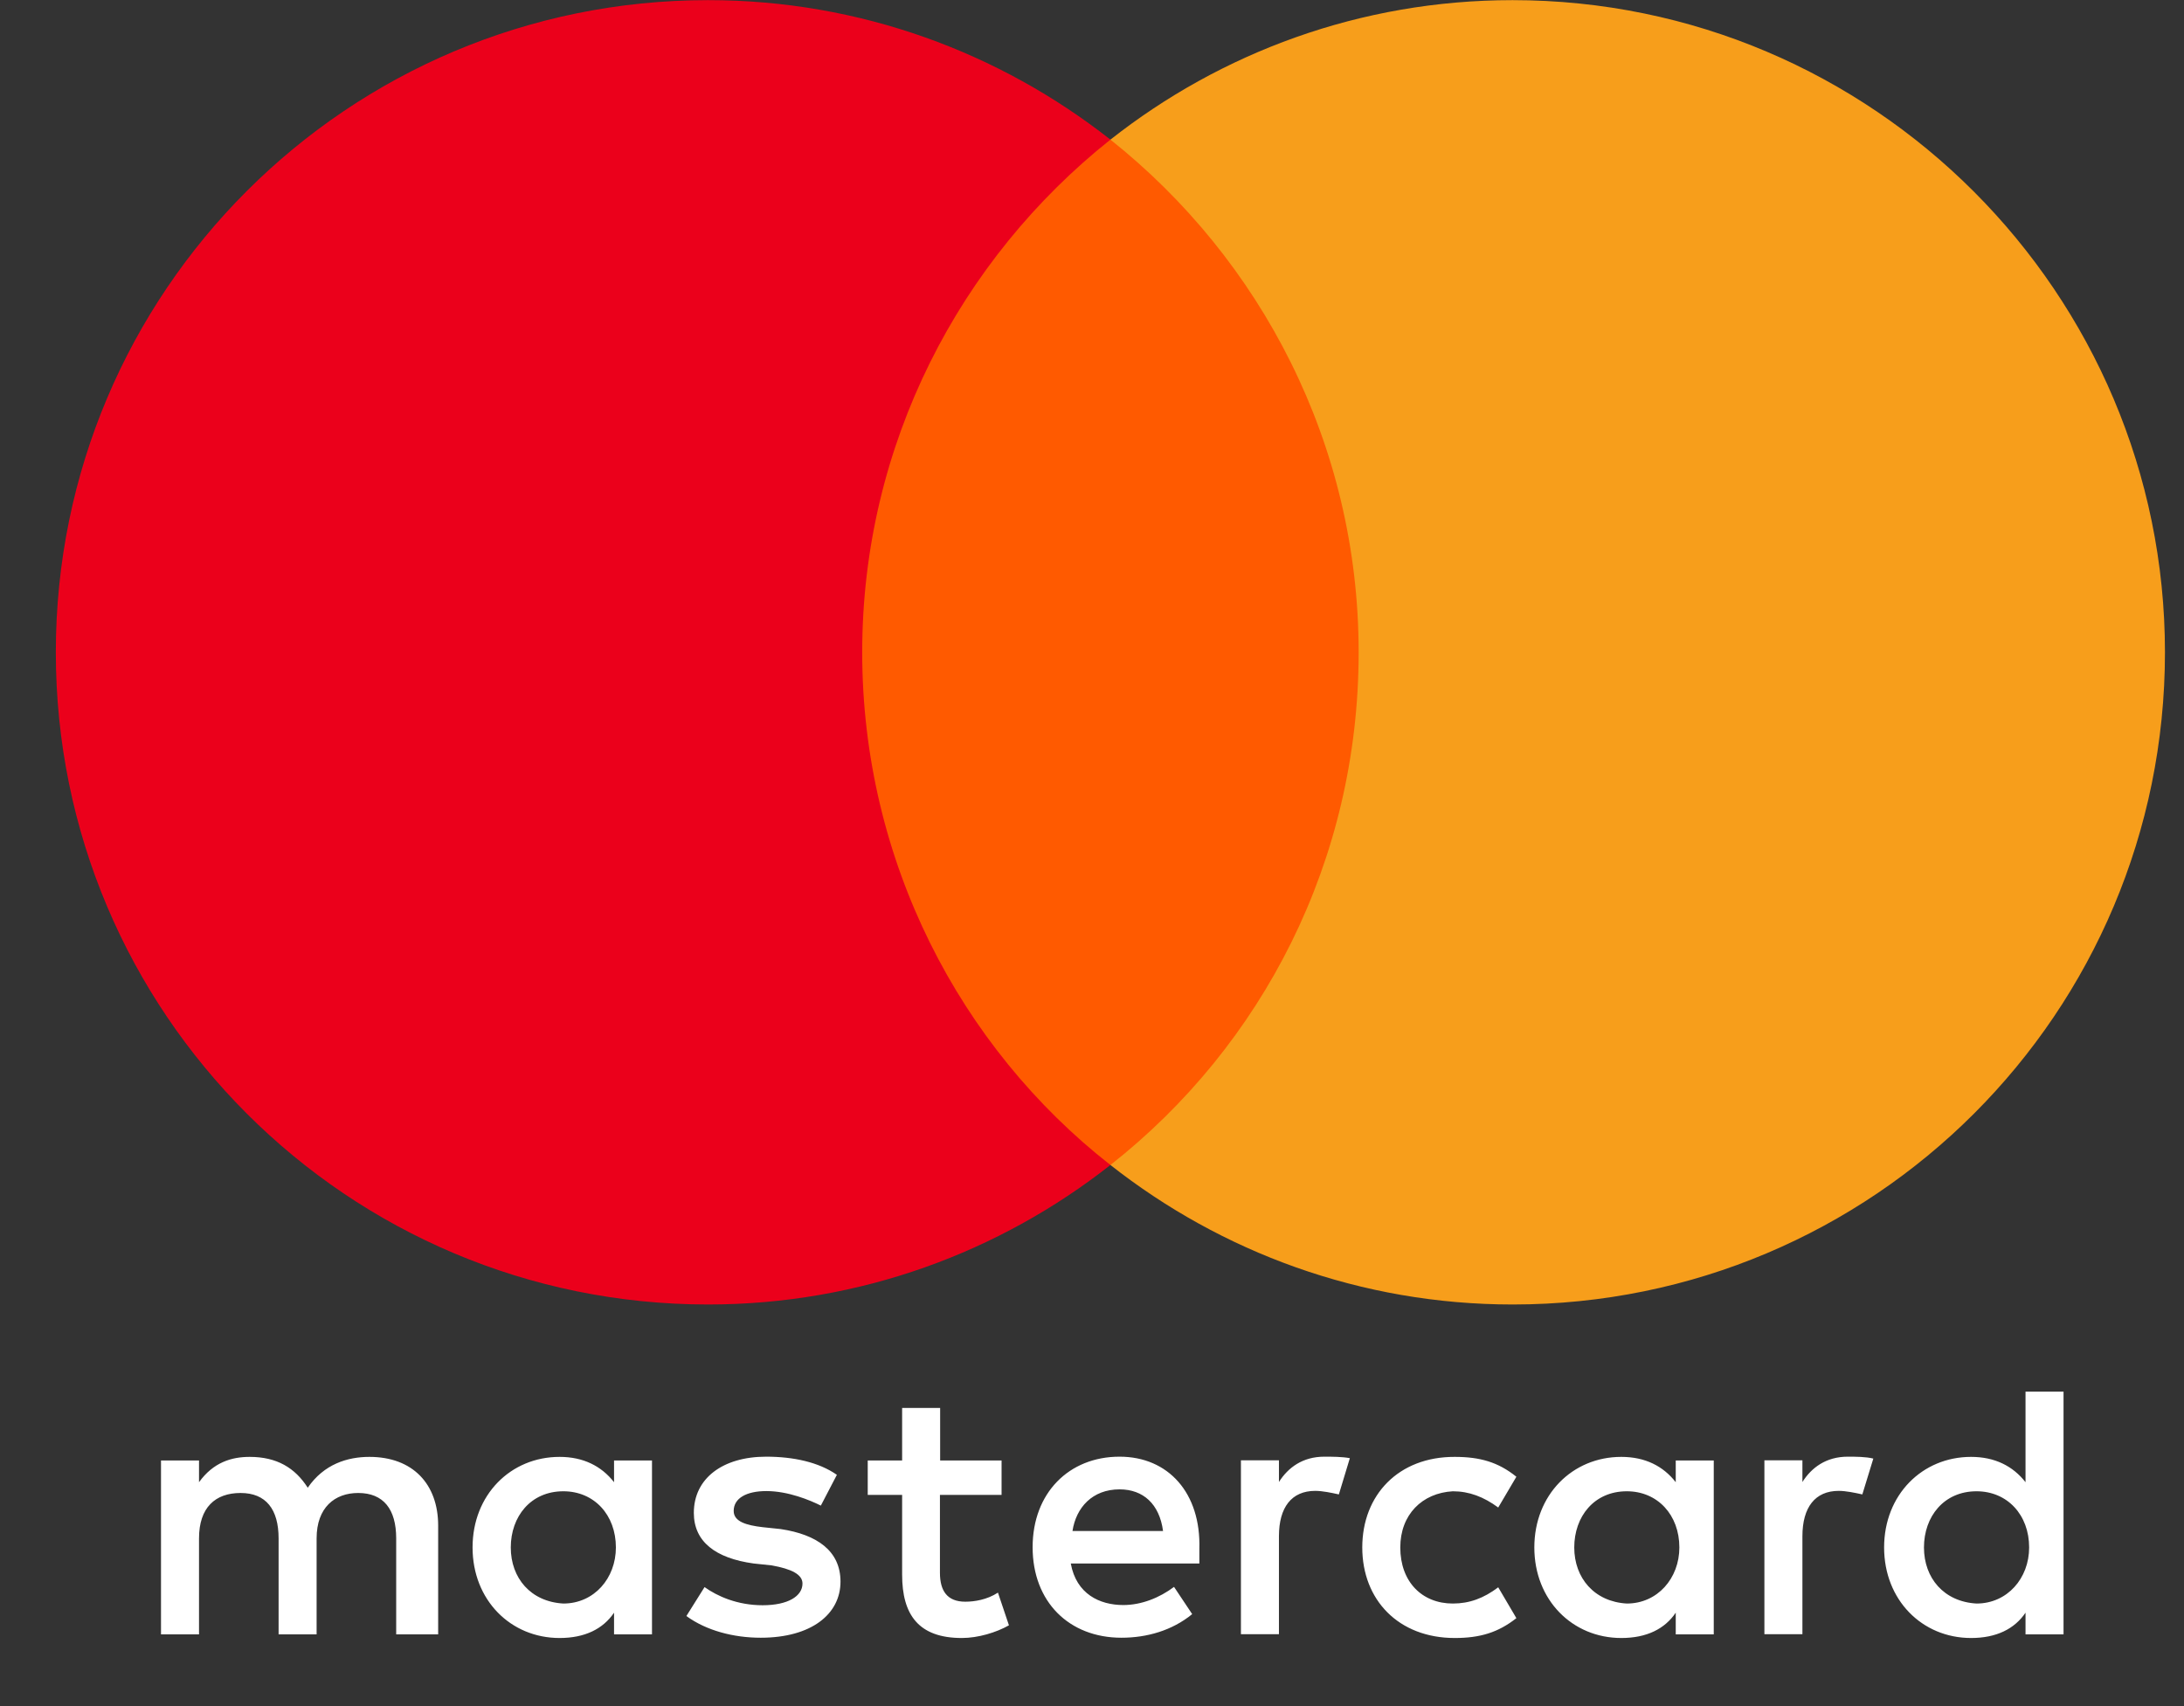
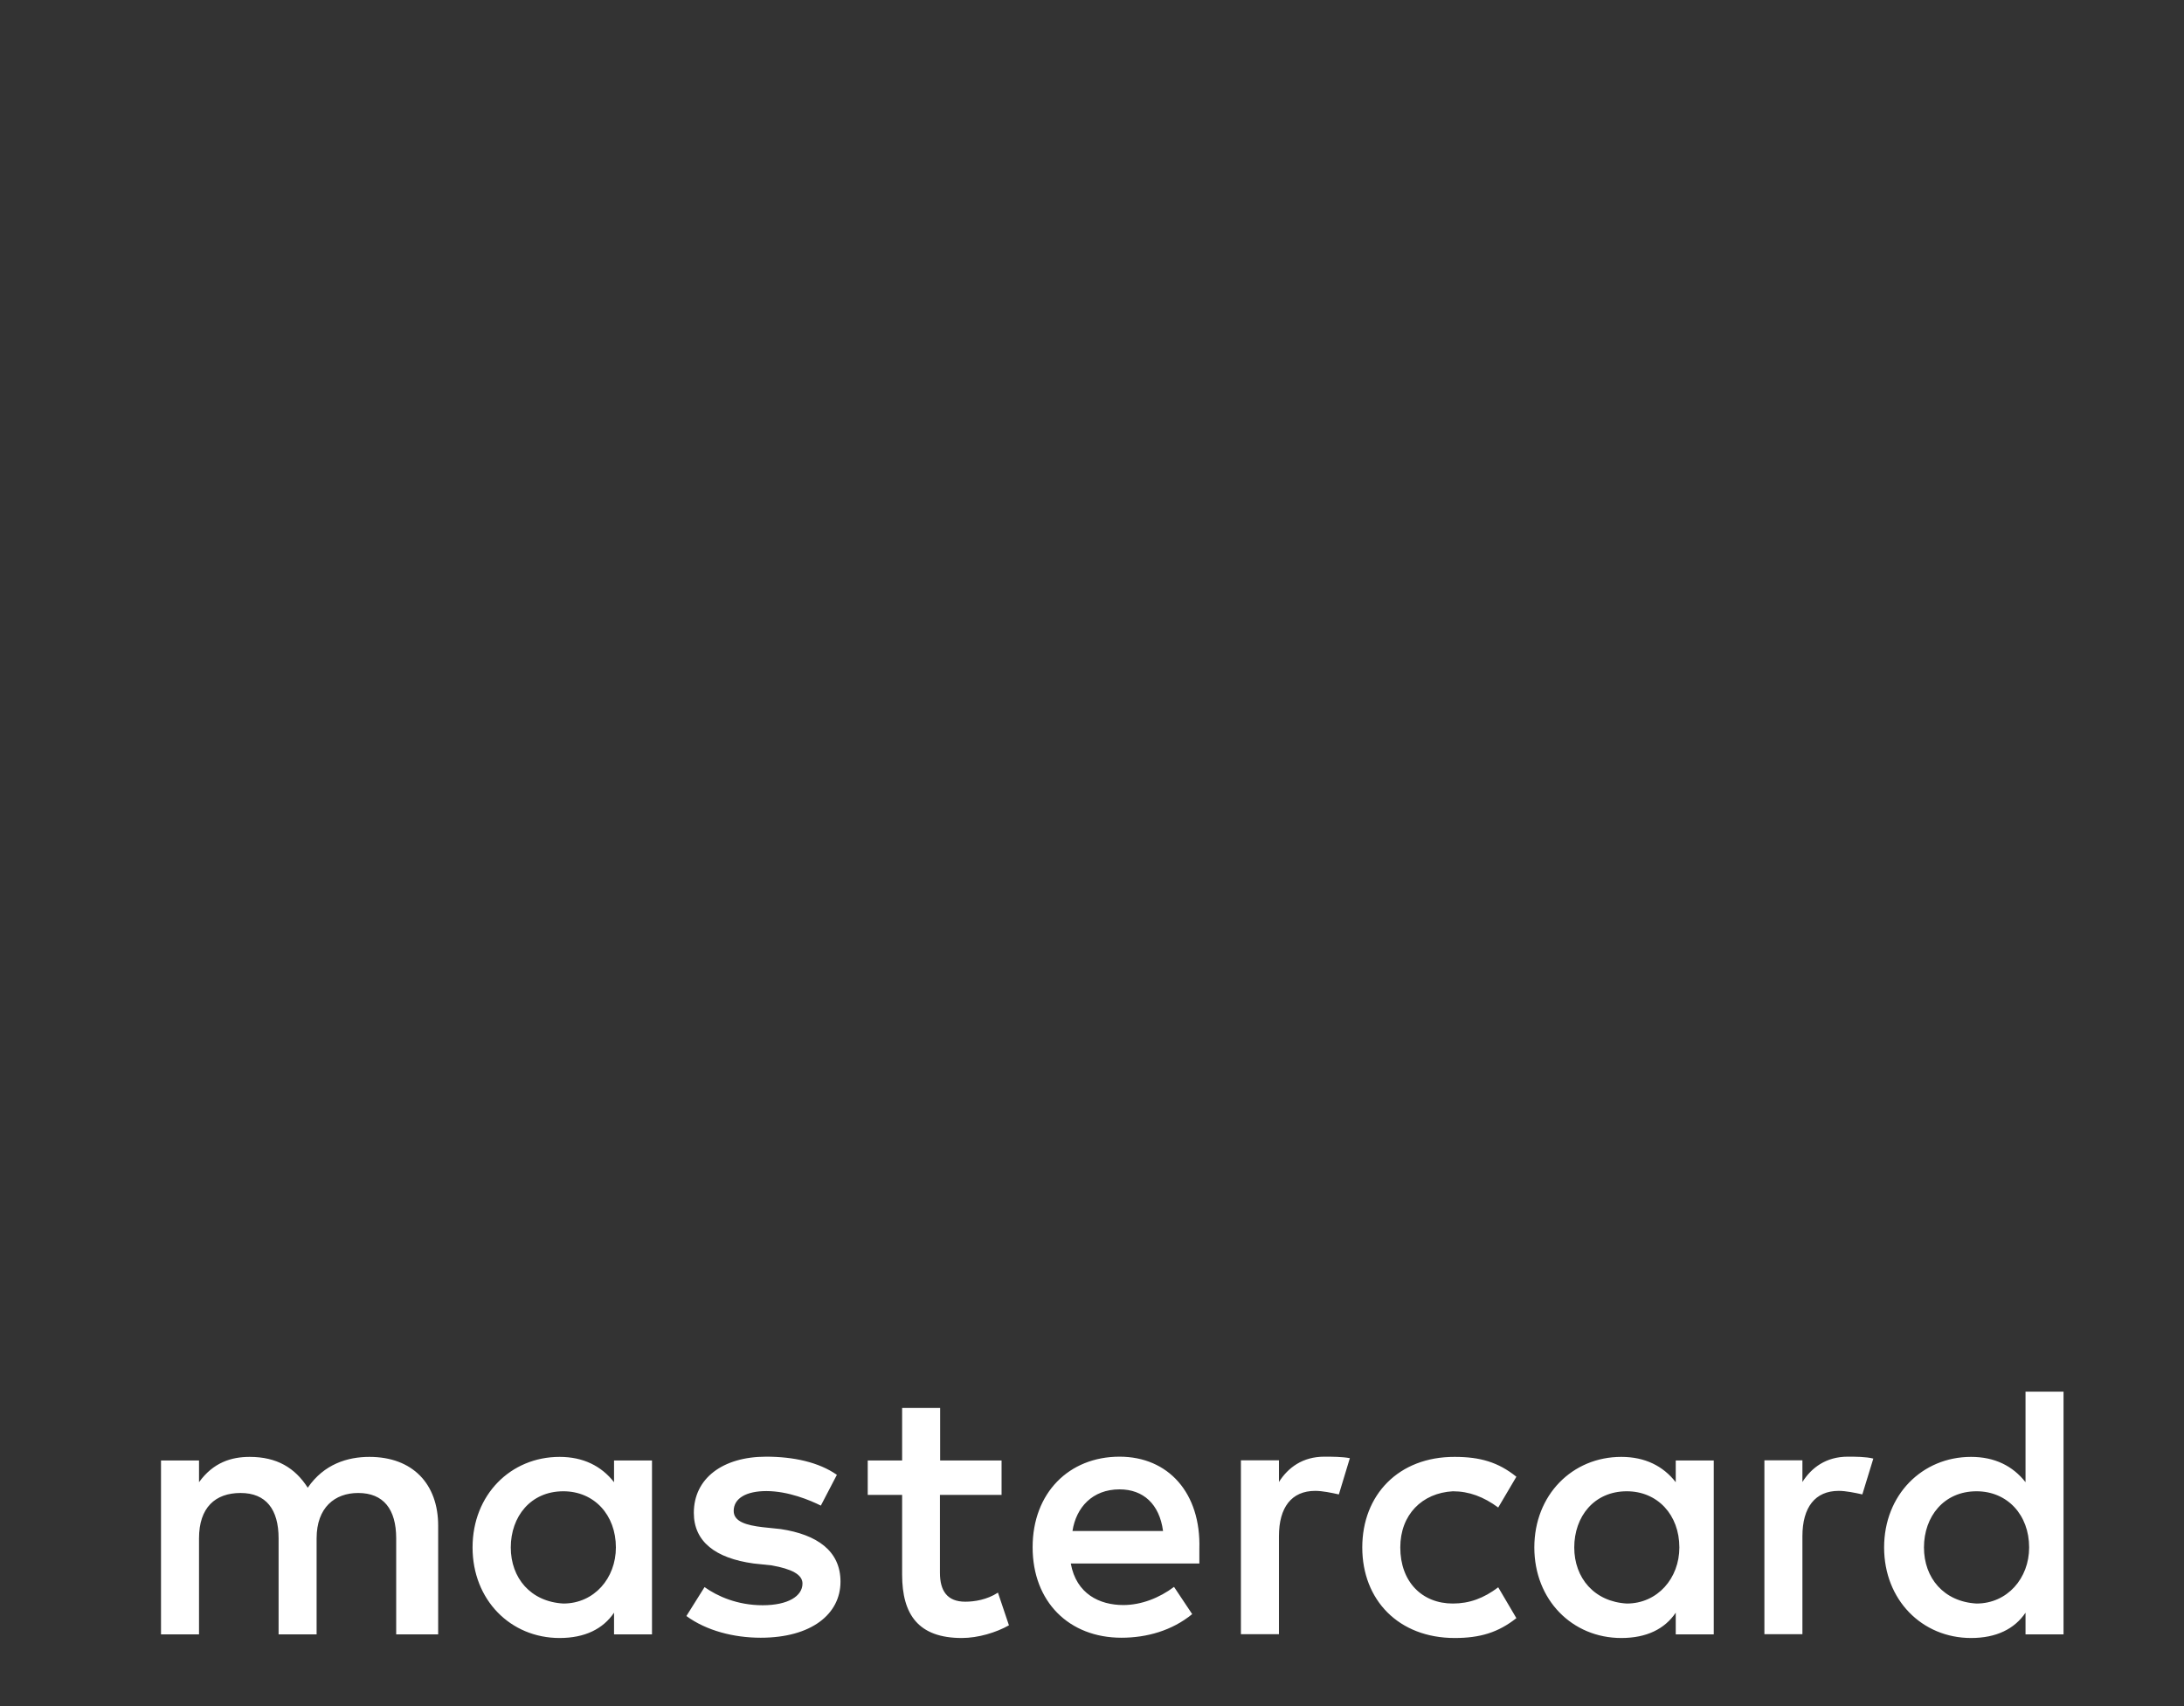
<svg xmlns="http://www.w3.org/2000/svg" width="32" height="25" viewBox="0 0 32 25" fill="none">
  <rect x="0" y="0" width="32" height="25" fill="#333333" stroke="none" />
  <path d="M6.42 23.949V22.356C6.42 21.747 6.049 21.348 5.412 21.348C5.093 21.348 4.747 21.453 4.509 21.8C4.323 21.509 4.057 21.348 3.658 21.348C3.392 21.348 3.126 21.428 2.916 21.719V21.401H2.359V23.949H2.916V22.542C2.916 22.09 3.154 21.877 3.525 21.877C3.896 21.877 4.082 22.115 4.082 22.542V23.949H4.639V22.542C4.639 22.09 4.905 21.877 5.248 21.877C5.619 21.877 5.805 22.115 5.805 22.542V23.949H6.42ZM14.678 21.401H13.775V20.631H13.218V21.401H12.714V21.905H13.218V23.074C13.218 23.658 13.456 24.002 14.093 24.002C14.332 24.002 14.598 23.921 14.783 23.816L14.622 23.337C14.461 23.442 14.276 23.47 14.143 23.47C13.877 23.47 13.772 23.309 13.772 23.046V21.905H14.675V21.401H14.678ZM19.404 21.345C19.085 21.345 18.872 21.506 18.739 21.716V21.398H18.182V23.946H18.739V22.511C18.739 22.087 18.924 21.846 19.271 21.846C19.376 21.846 19.509 21.874 19.617 21.898L19.778 21.367C19.667 21.345 19.509 21.345 19.404 21.345ZM12.262 21.611C11.996 21.425 11.625 21.345 11.226 21.345C10.589 21.345 10.166 21.663 10.166 22.168C10.166 22.591 10.484 22.833 11.041 22.91L11.307 22.938C11.598 22.99 11.758 23.071 11.758 23.204C11.758 23.389 11.545 23.522 11.174 23.522C10.803 23.522 10.509 23.389 10.323 23.256L10.057 23.68C10.348 23.893 10.747 23.998 11.146 23.998C11.888 23.998 12.315 23.652 12.315 23.176C12.315 22.724 11.969 22.486 11.44 22.406L11.174 22.378C10.936 22.35 10.75 22.297 10.75 22.14C10.75 21.954 10.936 21.849 11.229 21.849C11.548 21.849 11.867 21.982 12.027 22.062L12.262 21.611ZM27.074 21.345C26.755 21.345 26.542 21.506 26.409 21.716V21.398H25.852V23.946H26.409V22.511C26.409 22.087 26.595 21.846 26.941 21.846C27.046 21.846 27.179 21.874 27.287 21.898L27.448 21.373C27.34 21.345 27.182 21.345 27.074 21.345ZM19.96 22.675C19.96 23.445 20.492 24.002 21.315 24.002C21.686 24.002 21.952 23.921 22.218 23.711L21.952 23.259C21.739 23.42 21.529 23.497 21.287 23.497C20.836 23.497 20.517 23.179 20.517 22.675C20.517 22.195 20.836 21.877 21.287 21.852C21.525 21.852 21.739 21.933 21.952 22.09L22.218 21.639C21.952 21.425 21.686 21.348 21.315 21.348C20.492 21.345 19.96 21.905 19.96 22.675ZM25.11 22.675V21.401H24.553V21.719C24.368 21.481 24.102 21.348 23.755 21.348C23.038 21.348 22.481 21.905 22.481 22.675C22.481 23.445 23.038 24.002 23.755 24.002C24.127 24.002 24.392 23.869 24.553 23.631V23.949H25.11V22.675ZM23.066 22.675C23.066 22.223 23.356 21.852 23.836 21.852C24.287 21.852 24.606 22.198 24.606 22.675C24.606 23.126 24.287 23.497 23.836 23.497C23.36 23.47 23.066 23.123 23.066 22.675ZM16.404 21.345C15.662 21.345 15.13 21.877 15.13 22.672C15.13 23.47 15.662 23.998 16.432 23.998C16.803 23.998 17.174 23.893 17.468 23.652L17.202 23.253C16.988 23.414 16.722 23.519 16.459 23.519C16.113 23.519 15.77 23.358 15.689 22.91H17.573C17.573 22.829 17.573 22.777 17.573 22.697C17.598 21.877 17.118 21.345 16.404 21.345ZM16.404 21.824C16.75 21.824 16.988 22.038 17.041 22.434H15.714C15.767 22.09 16.005 21.824 16.404 21.824ZM30.235 22.675V20.392H29.678V21.719C29.492 21.481 29.227 21.348 28.88 21.348C28.163 21.348 27.606 21.905 27.606 22.675C27.606 23.445 28.163 24.002 28.88 24.002C29.251 24.002 29.517 23.869 29.678 23.631V23.949H30.235V22.675ZM28.19 22.675C28.19 22.223 28.481 21.852 28.96 21.852C29.412 21.852 29.731 22.198 29.731 22.675C29.731 23.126 29.412 23.497 28.96 23.497C28.481 23.47 28.19 23.123 28.19 22.675ZM9.553 22.675V21.401H8.997V21.719C8.811 21.481 8.545 21.348 8.199 21.348C7.481 21.348 6.924 21.905 6.924 22.675C6.924 23.445 7.481 24.002 8.199 24.002C8.57 24.002 8.836 23.869 8.997 23.631V23.949H9.553V22.675ZM7.484 22.675C7.484 22.223 7.775 21.852 8.254 21.852C8.706 21.852 9.024 22.198 9.024 22.675C9.024 23.126 8.706 23.497 8.254 23.497C7.775 23.47 7.484 23.123 7.484 22.675Z" fill="white" />
-   <path d="M20.439 2.046H12.076V17.071H20.439V2.046Z" fill="#FF5A00" />
-   <path d="M12.633 9.558C12.633 6.506 14.068 3.797 16.27 2.046C14.649 0.772 12.605 0.002 10.375 0.002C5.093 0.002 0.818 4.276 0.818 9.558C0.818 14.841 5.093 19.115 10.375 19.115C12.605 19.115 14.649 18.345 16.27 17.071C14.065 15.345 12.633 12.611 12.633 9.558Z" fill="#EB001B" />
-   <path d="M31.721 9.558C31.721 14.841 27.447 19.115 22.164 19.115C19.934 19.115 17.89 18.345 16.27 17.071C18.499 15.317 19.907 12.611 19.907 9.558C19.907 6.506 18.472 3.797 16.27 2.046C17.887 0.772 19.931 0.002 22.161 0.002C27.447 0.002 31.721 4.304 31.721 9.558Z" fill="#F79E1B" />
</svg>